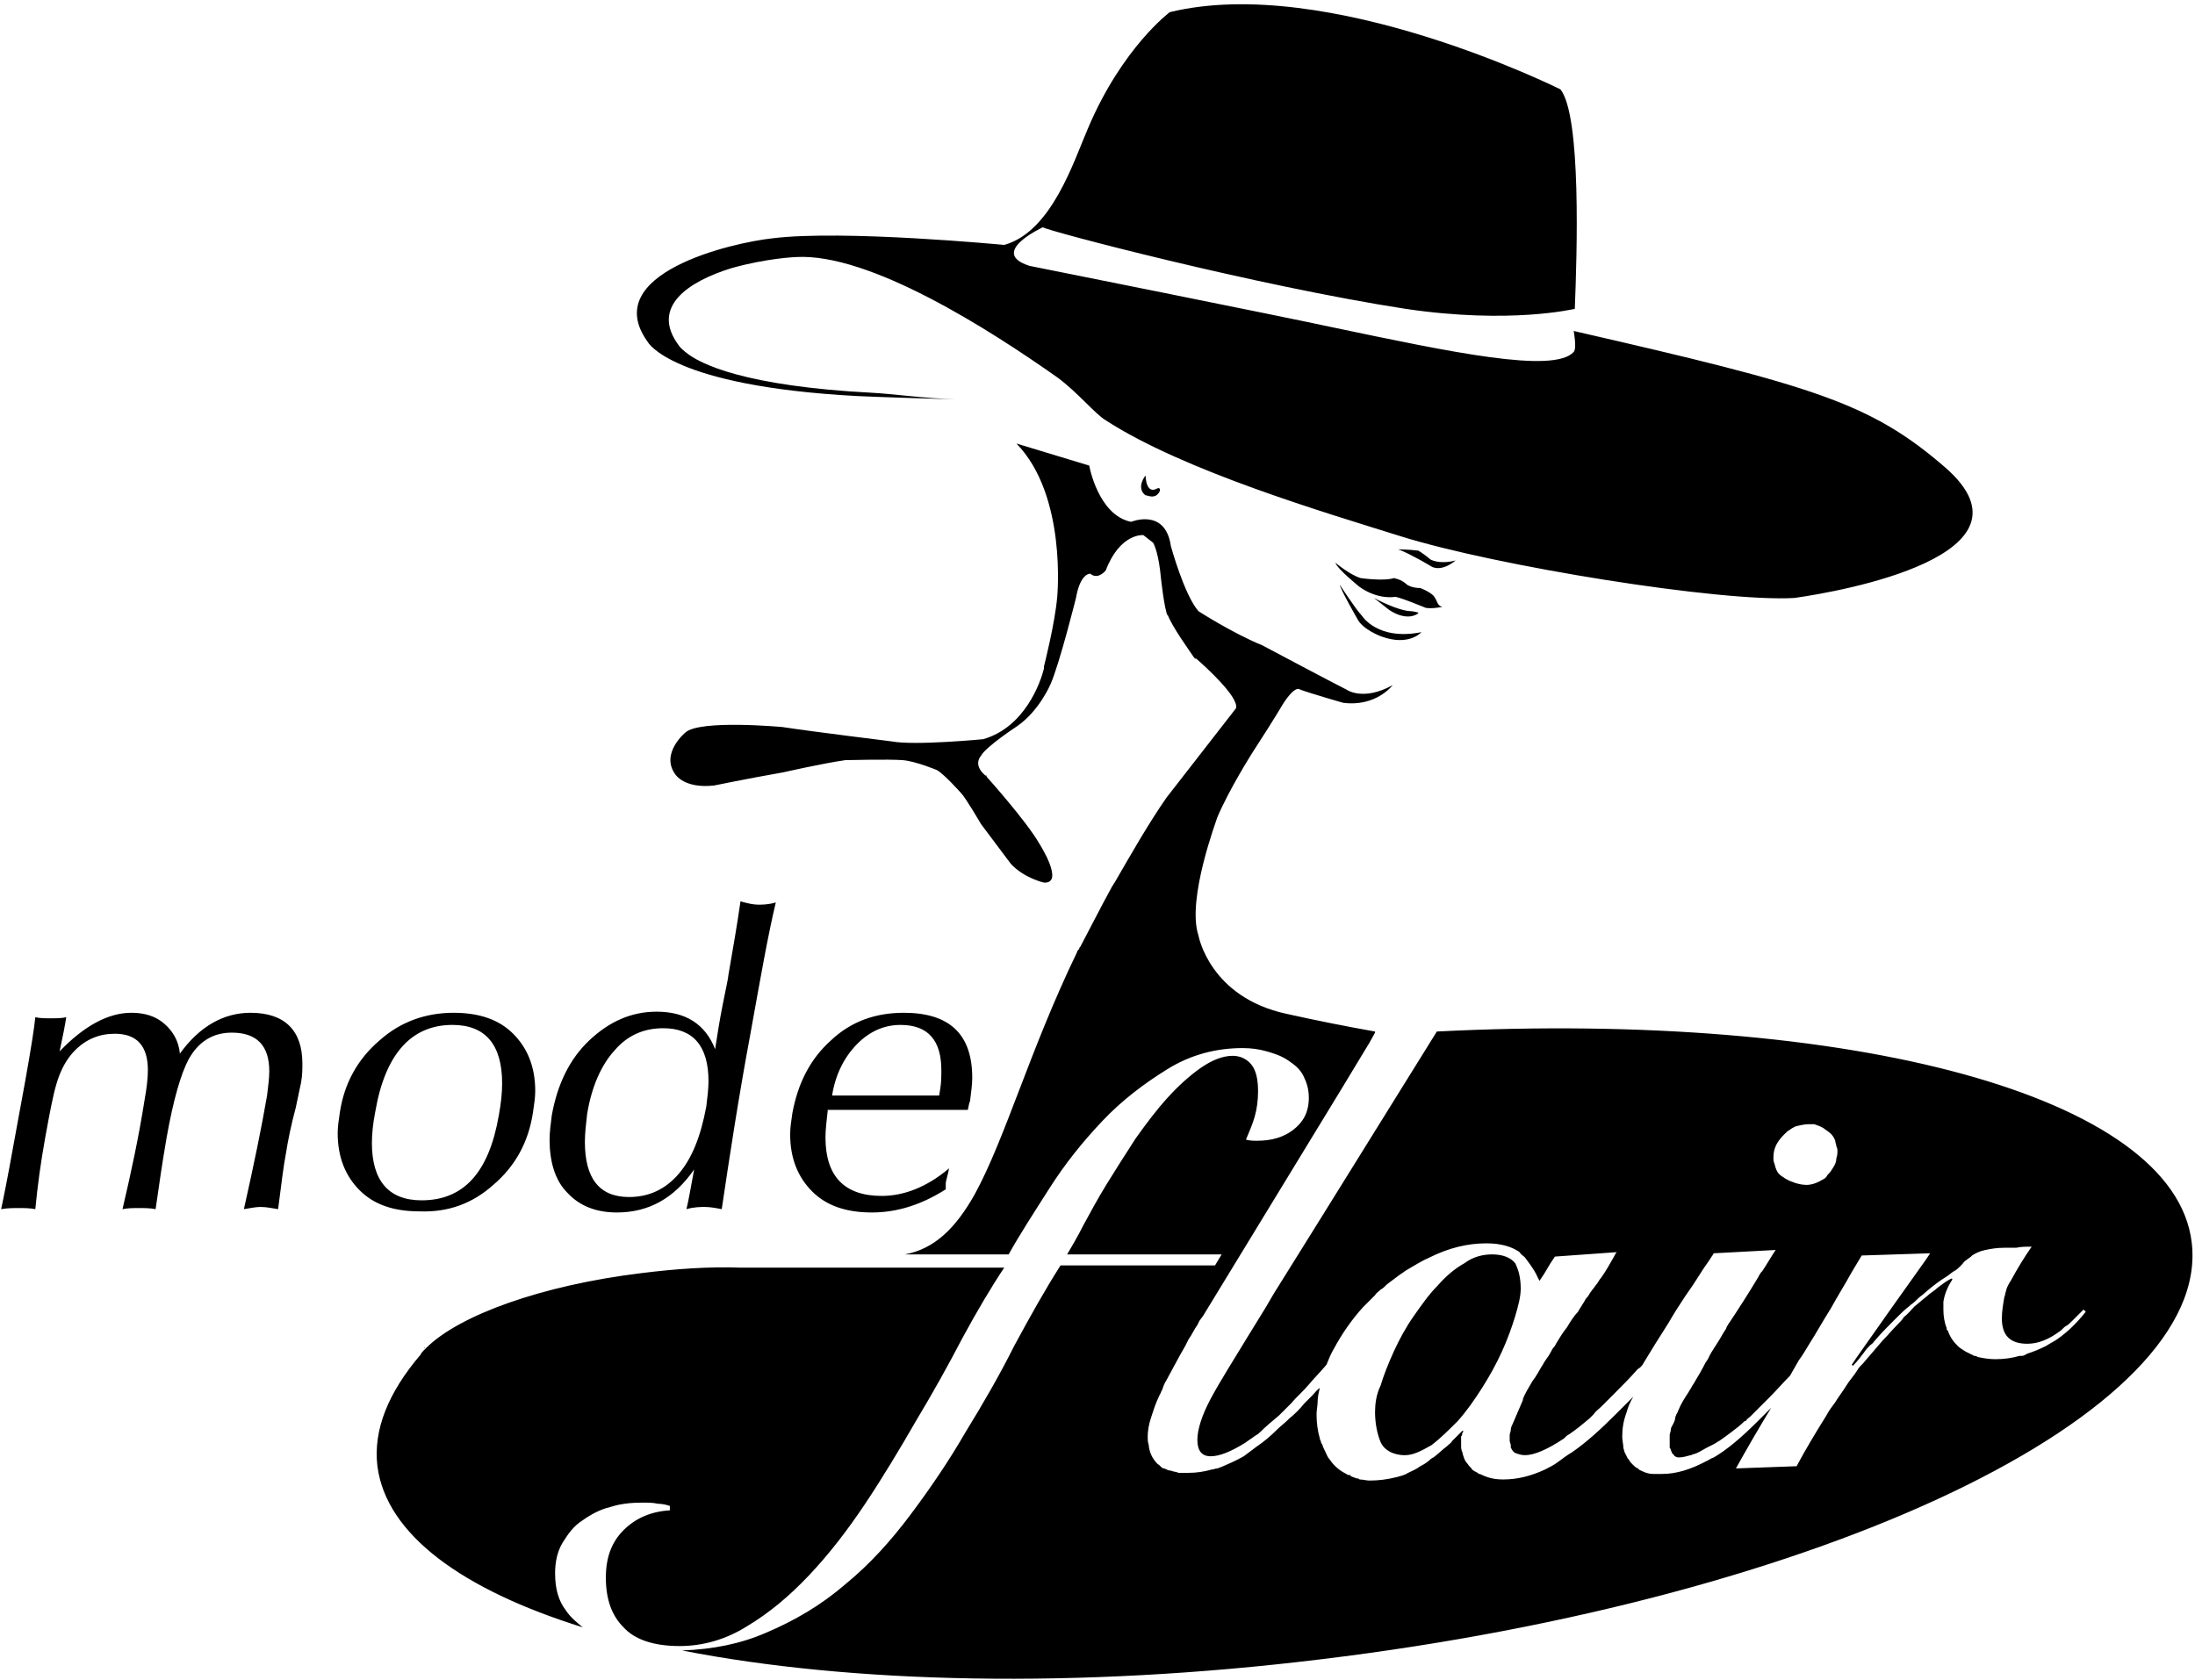
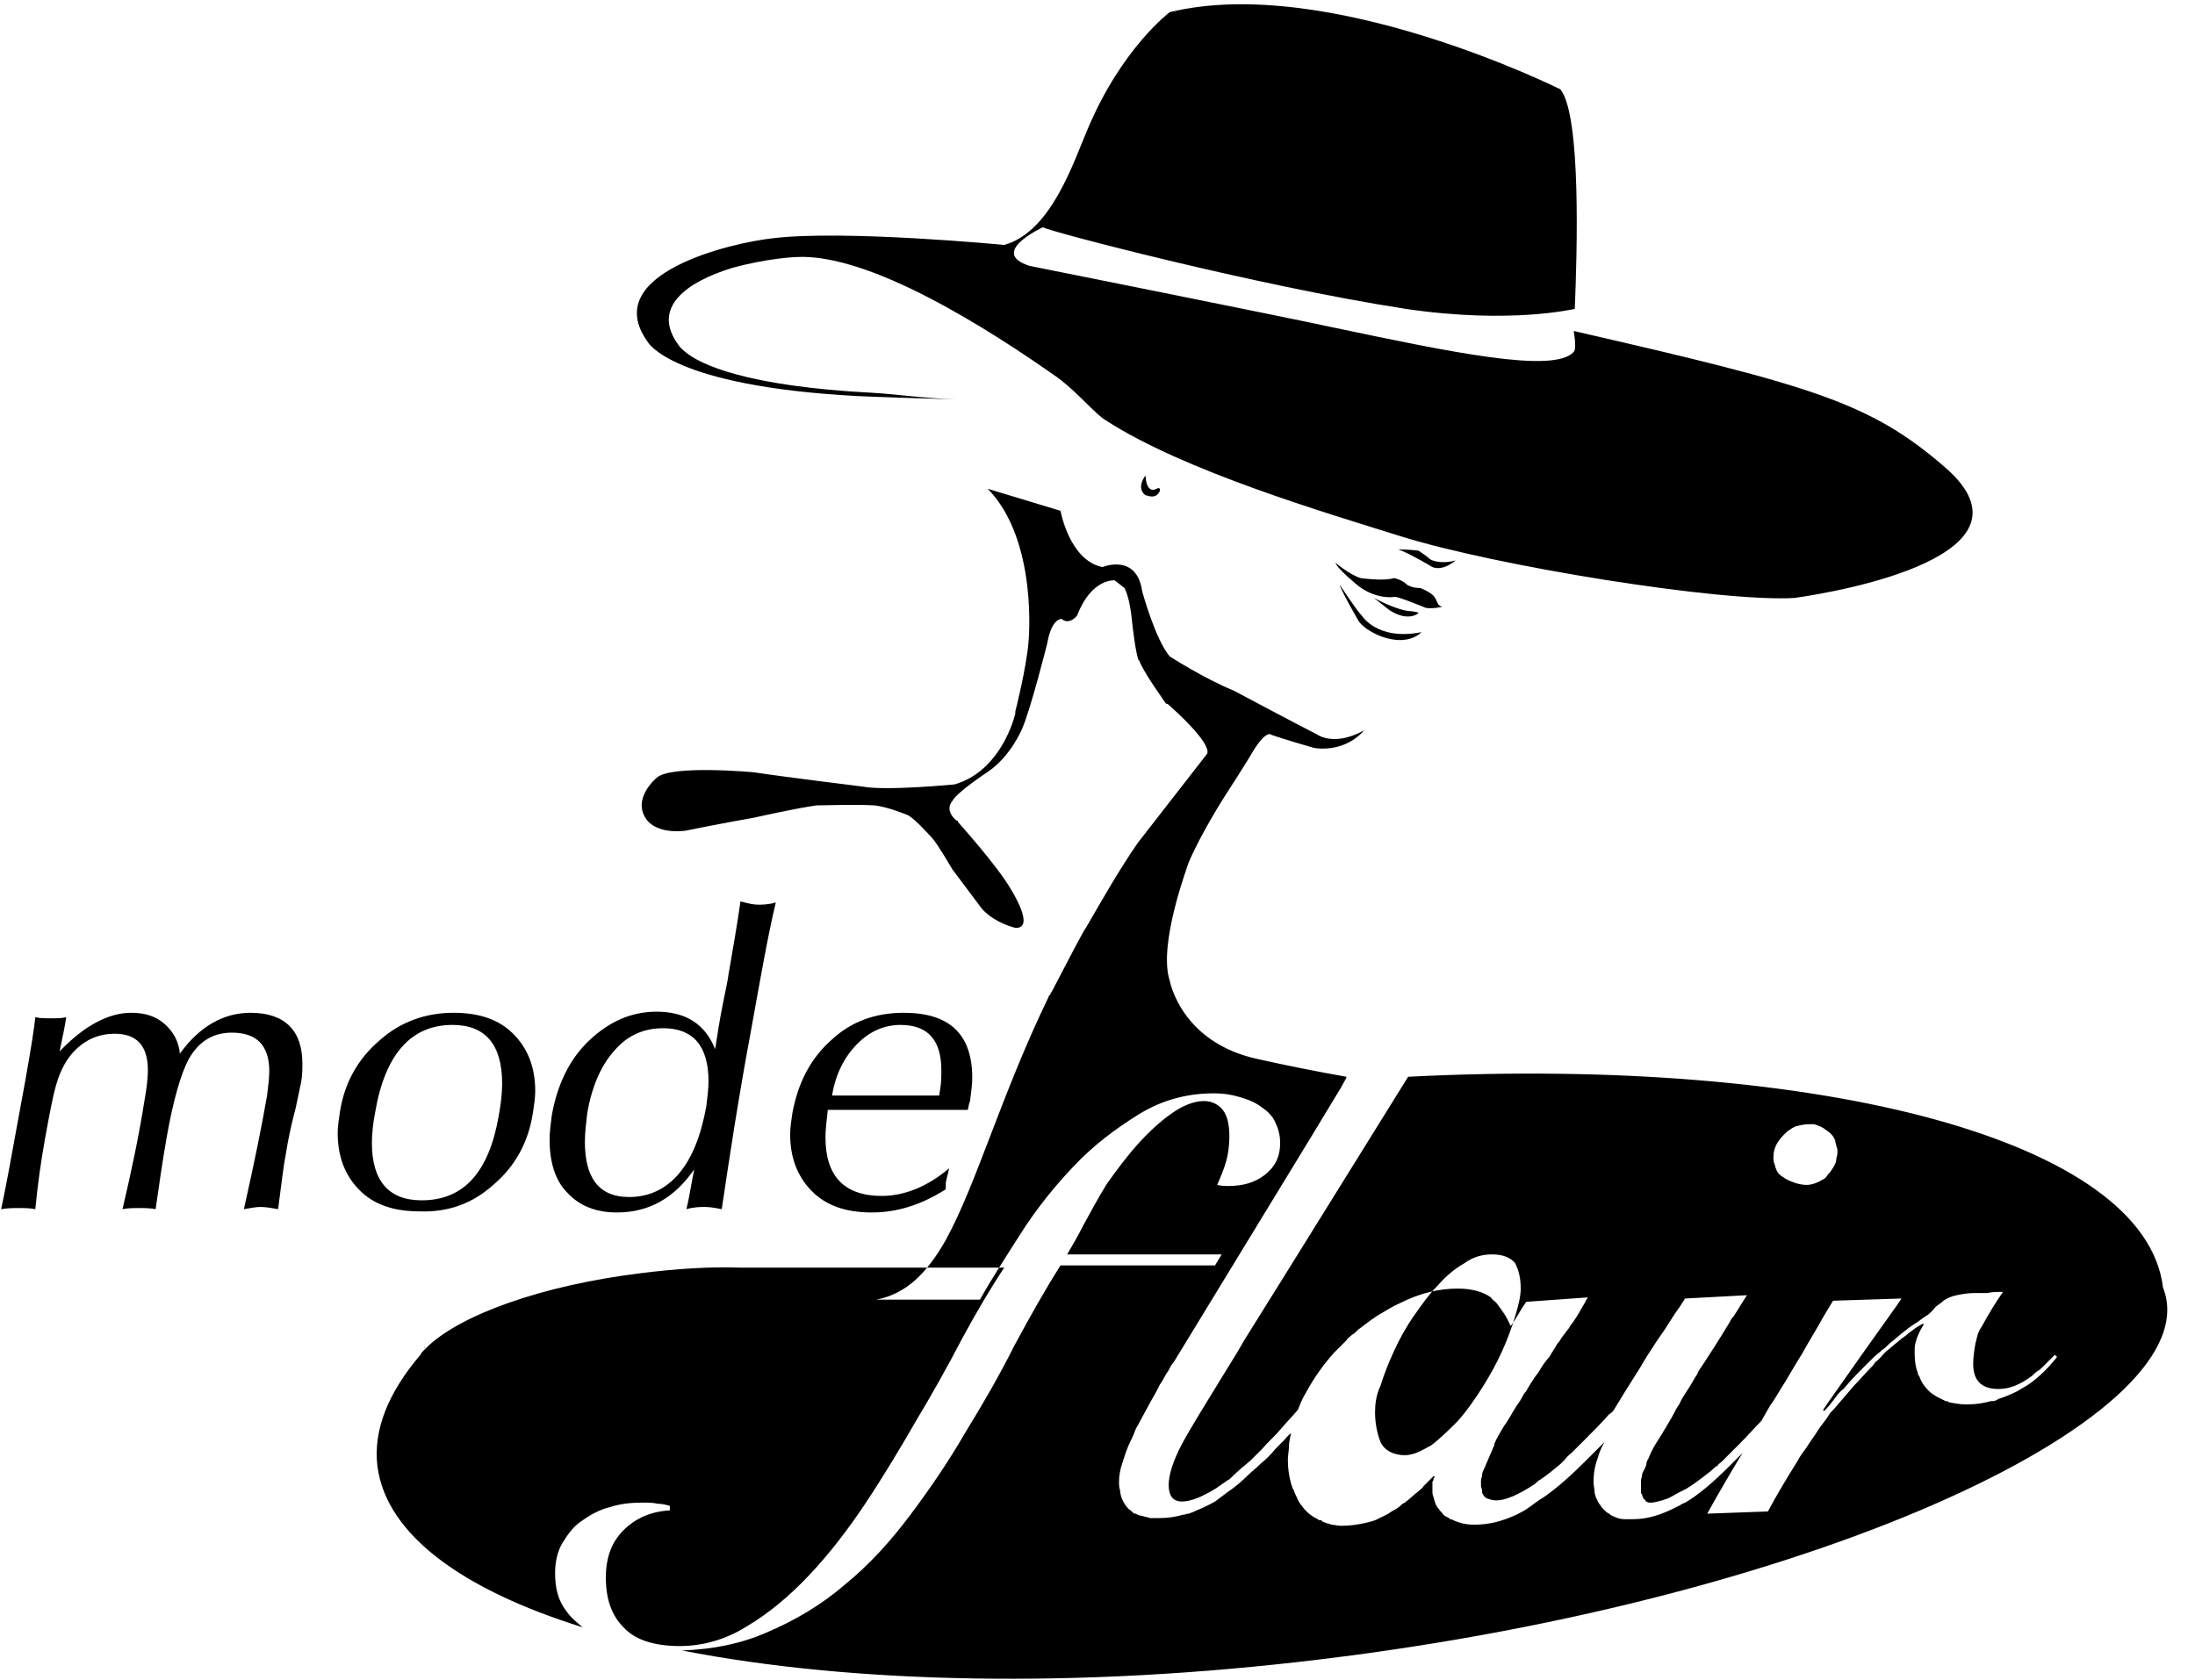
<svg xmlns="http://www.w3.org/2000/svg" version="1.1" id="Livello_1" x="0px" y="0px" viewBox="0 0 198.9 152.3" style="enable-background:new 0 0 198.9 152.3;" xml:space="preserve">
-   <path d="M38.5,122.1c0,0-0.1,0.1-0.1,0.1C38.4,122.2,38.5,122.2,38.5,122.1L38.5,122.1z M176.3,42.4c-6.8-5.9-11.9-7.4-33.7-12.4  c0,0,0.3,1.6,0,1.9c-1.8,2-11.2,0-21.7-2.2c-4.6-1-27.6-5.6-27.6-5.6c-3.8-1.2,1.2-3.5,1.2-3.5c0.3,0.3,19.3,5.3,32.9,7.4  c9.5,1.4,15.2,0,15.3,0c0.2-5,0.6-17.5-1.3-19.9c0,0-21-10.5-35.4-7c0,0-4.3,3.2-7.4,10.5c-1.3,3-3.3,9.4-7.6,10.6  c0,0-14.6-1.4-21-0.6c-3.7,0.4-15.8,3.2-11.3,9.4c0,0,2.1,4,19,4.9c2.2,0.1,5.5,0.2,8.9,0.3c0,0,0,0,0,0c-2.9-0.1-5.7-0.5-7.6-0.6  c-11.5-0.6-15.6-2.6-16.9-3.7c0,0,0,0,0,0c-0.5-0.4-0.6-0.6-0.6-0.6c-2.6-3.5,0.9-5.8,4.8-7c0,0,0,0,0,0c3.2-0.9,5.8-1,5.8-1  c6.7-0.4,17.6,6.6,23.7,10.9c1.9,1.4,3.4,3.3,4.4,3.9c7.1,4.6,20,8.4,26.7,10.5c8.6,2.7,29,6,35.7,5.6  C166.9,53.6,185.3,50.3,176.3,42.4z M119.7,150.4c-22.1,2.7-42.6,2.2-57.9-0.8c2.8-0.1,5.3-0.6,7.6-1.6c2.6-1.1,5-2.5,7.2-4.4  c2.2-1.8,4.1-3.9,5.9-6.3c1.8-2.4,3.5-4.9,5-7.5c1.6-2.6,3.1-5.2,4.4-7.8c1.4-2.6,2.8-5.1,4.2-7.3h14l0.6-1h-14  c0.4-0.7,0.9-1.5,1.5-2.7c0.6-1.1,1.3-2.4,2.1-3.7c0.8-1.3,1.7-2.7,2.6-4.1c1-1.4,1.9-2.6,2.9-3.7c1-1.1,2-2,3-2.7  c1-0.7,2-1.1,2.9-1.1c0.7,0,1.3,0.3,1.7,0.8c0.4,0.5,0.6,1.3,0.6,2.4c0,0.8-0.1,1.6-0.3,2.3c-0.2,0.7-0.5,1.4-0.8,2.1  c0.4,0.1,0.7,0.1,1,0.1c1.3,0,2.4-0.3,3.3-1c0.9-0.7,1.4-1.6,1.4-2.9c0-0.8-0.2-1.4-0.5-2c-0.3-0.6-0.8-1-1.4-1.4  c-0.6-0.4-1.2-0.6-1.9-0.8c-0.7-0.2-1.4-0.3-2.2-0.3c-2.4,0-4.7,0.6-6.8,1.9c-2.1,1.3-4.1,2.8-5.9,4.7c-1.8,1.9-3.4,3.9-4.8,6.1  c-1.4,2.2-2.7,4.2-3.7,6h-9.4c2.7-0.5,4.6-2.4,6.3-5.4c2.8-5.1,5-13.1,9.3-22c0-0.1,0.1-0.2,0.2-0.3c0-0.1,0-0.1,0.1-0.2  c0.8-1.5,1.8-3.5,2.9-5.5c0.1-0.1,0.1-0.2,0.2-0.3c1.5-2.6,3.1-5.4,4.7-7.7l6.3-8.1l0,0c0.3-1-2.8-3.8-3.6-4.5l-0.1,0  c0,0,0,0-0.1-0.1c0,0,0,0,0,0h0c-0.4-0.6-2-2.8-2.4-3.9l0,0.1c-0.3-0.6-0.6-3.4-0.6-3.4c-0.2-2.2-0.6-3-0.7-3.2l-0.9-0.7  c0,0-2.1-0.2-3.4,3.2c0,0-0.7,0.9-1.4,0.3c0,0-0.9-0.1-1.3,2.2l0,0c0,0-1.5,6-2.3,7.8c0,0-1,2.4-3,3.8c0,0-2.9,1.9-3.3,2.7  c0,0-0.8,0.8,0.4,1.8h0.1v0.1c0,0,3.6,4,4.8,6.1c0,0,2.3,3.6,0.4,3.5c0,0-1.8-0.4-3-1.7c0,0-1.8-2.4-2.7-3.6c0,0-1.4-2.4-1.8-2.8  c0,0-1.5-1.7-2.2-2.1c0,0-1.9-0.8-3.1-0.9c-1.2-0.1-5.2,0-5.2,0c-2.1,0.3-5.6,1.1-5.6,1.1c-3.4,0.6-6.3,1.2-6.3,1.2  c-2.7,0.3-3.5-1-3.5-1c-1.4-1.9,0.9-3.8,0.9-3.8c1.3-1.2,8.8-0.5,8.8-0.5c2.6,0.4,9.9,1.3,9.9,1.3c2.1,0.4,8.3-0.2,8.3-0.2  c3.8-1.1,5.2-5.2,5.5-6.4l0-0.2c0,0,1-3.9,1.2-6.3l0,0c0,0,0.9-9.2-3.7-13.9l6.6,2c0,0,0.8,4.5,3.8,5.1c0,0,3.1-1.3,3.6,2.2  c0,0,1.2,4.4,2.5,5.9c0,0,3.1,2,5.8,3.1c0,0,6.2,3.3,7.6,4c0,0,1.5,1.1,4.2-0.4c0,0-1.5,2-4.5,1.6c0,0-2.8-0.8-3.9-1.2  c0,0-0.4-0.5-1.6,1.4c0,0-0.5,0.9-2.7,4.3c0,0-2.1,3.3-3.2,5.9c0,0.1-2.8,7.4-1.7,10.7c0,0,1,5.6,8,7.1c2.7,0.6,5.2,1.1,8,1.6l0,0.1  l-0.5,0.9l-2.6,4.3l-12.5,20.5l-0.3,0.4l-0.2,0.4c-0.3,0.4-0.5,0.9-0.8,1.3c-0.1,0.2-0.2,0.4-0.3,0.6c-0.7,1.2-1.2,2.2-1.7,3.1  c-0.2,0.3-0.3,0.6-0.4,0.9c-0.1,0.1-0.1,0.3-0.2,0.4c-0.4,0.8-0.6,1.5-0.8,2.1c-0.2,0.6-0.3,1.2-0.3,1.7c0,0.3,0,0.5,0.1,0.8  c0,0,0,0.1,0,0.1c0.1,0.7,0.4,1.2,0.8,1.6c0.2,0.1,0.3,0.3,0.5,0.4c0,0,0,0,0.1,0c0.2,0.1,0.4,0.2,0.6,0.2c0.2,0.1,0.5,0.1,0.7,0.2  c0.1,0,0.3,0,0.4,0c0.2,0,0.3,0,0.5,0c0.7,0,1.4-0.1,2.1-0.3c0.2,0,0.3-0.1,0.5-0.1c0.1,0,0.2-0.1,0.3-0.1c0.7-0.3,1.4-0.6,2.1-1  c0.4-0.3,0.8-0.6,1.2-0.9c0.6-0.4,1.2-0.9,1.8-1.5c0.3-0.3,0.7-0.6,1-0.9c0,0,0.1-0.1,0.1-0.1c0.5-0.4,1-0.9,1.4-1.4  c0.2-0.2,0.4-0.4,0.7-0.7c0.2-0.2,0.4-0.5,0.7-0.7c-0.1,0.4-0.2,0.8-0.2,1.2c0,0.4-0.1,0.8-0.1,1.2c0,0.8,0.1,1.5,0.3,2.2  c0,0.1,0.1,0.2,0.1,0.3c0,0.1,0.1,0.2,0.1,0.2c0.1,0.3,0.2,0.5,0.3,0.7c0.1,0.2,0.2,0.5,0.4,0.7c0.4,0.6,0.9,1,1.5,1.3  c0.1,0.1,0.2,0.1,0.3,0.1c0,0,0.1,0,0.1,0.1c0.2,0.1,0.3,0.1,0.5,0.2c0.1,0,0.2,0,0.3,0.1c0.3,0,0.6,0.1,0.9,0.1  c0.8,0,1.6-0.1,2.4-0.3c0.4-0.1,0.8-0.2,1.1-0.4c0.4-0.2,0.7-0.3,1.1-0.6c0.4-0.2,0.7-0.4,1-0.7c0.1,0,0.1-0.1,0.2-0.1  c0.4-0.3,0.8-0.7,1.2-1c0.2-0.2,0.4-0.3,0.5-0.5c0.3-0.3,0.6-0.6,0.9-0.9h0.1c0,0.1-0.1,0.2-0.1,0.2c0,0,0,0,0,0c0,0,0,0,0,0  c0,0,0,0,0,0c0,0.1,0,0.2-0.1,0.3c0,0.1,0,0.3,0,0.4c0,0.1,0,0.3,0,0.4c0,0.2,0,0.4,0.1,0.6c0.1,0.4,0.2,0.8,0.5,1.1  c0.1,0.2,0.3,0.3,0.4,0.5c0.1,0.1,0.3,0.2,0.5,0.3c0,0,0,0,0.1,0.1c0,0,0.1,0,0.1,0c0.6,0.3,1.2,0.5,2.1,0.5c1.3,0,2.5-0.3,3.8-0.9  c0.4-0.2,0.8-0.4,1.2-0.7c0.4-0.3,0.8-0.6,1.3-0.9c1.3-0.9,2.6-2.1,3.9-3.4c0.2-0.2,0.4-0.4,0.5-0.5c0.1-0.1,0.2-0.2,0.3-0.3  c0.1-0.1,0.2-0.2,0.3-0.3c0.2-0.2,0.4-0.4,0.5-0.5c-0.3,0.5-0.5,1-0.6,1.4c-0.3,0.8-0.4,1.5-0.4,2.2c0,0.4,0.1,0.7,0.1,1  c0,0.1,0.1,0.3,0.1,0.4c0.1,0.2,0.2,0.4,0.3,0.6c0,0,0.1,0.1,0.1,0.1c0.1,0.2,0.2,0.3,0.3,0.4c0.2,0.2,0.3,0.3,0.5,0.4  c0,0,0.1,0,0.1,0.1c0.4,0.2,0.8,0.4,1.3,0.4c0.1,0,0.3,0,0.4,0c0.1,0,0.3,0,0.4,0c1.3,0,2.6-0.4,4.1-1.2c0.1,0,0.1-0.1,0.2-0.1  c0.1-0.1,0.2-0.1,0.4-0.2c1.2-0.7,2.5-1.8,4-3.3c0.2-0.2,0.4-0.4,0.6-0.6c0.1-0.1,0.1-0.1,0.2-0.2c0.1-0.1,0.1-0.1,0.2-0.2  c0.1-0.1,0.1-0.1,0.2-0.2c-1.1,1.8-2.2,3.7-3.2,5.5l5.5-0.2c0,0,0,0,0,0h0c0.8-1.5,1.7-3,2.7-4.6c0.2-0.4,0.5-0.8,0.8-1.2  c0.3-0.5,0.7-1,1-1.5c0.3-0.5,0.7-0.9,1-1.4c0.1-0.2,0.3-0.4,0.4-0.5c0,0,0,0,0.1-0.1c0.6-0.7,1.2-1.4,1.8-2.1  c0.5-0.5,0.9-1,1.4-1.5c0.2-0.2,0.4-0.4,0.5-0.6c0.4-0.3,0.7-0.7,1-1c0.4-0.3,0.7-0.6,1.1-0.9c0.3-0.3,0.7-0.5,1-0.8  c0.4-0.3,0.8-0.6,1.2-0.8l0.1,0l0,0l0,0l0,0.1c-0.4,0.6-0.7,1.3-0.8,2c0,0.2,0,0.5,0,0.7c0,0.6,0.1,1.2,0.3,1.7c0,0.1,0,0.2,0.1,0.2  c0,0,0,0,0,0l0,0c0.2,0.6,0.5,1,0.9,1.4c0.2,0.2,0.4,0.3,0.7,0.5c0.2,0.1,0.4,0.2,0.6,0.3c0.1,0,0.1,0.1,0.2,0.1  c0.1,0,0.2,0,0.3,0.1c0.5,0.1,1,0.2,1.6,0.2c0.8,0,1.5-0.1,2.2-0.3c0.1,0,0.1,0,0.2,0c0.2,0,0.3-0.1,0.5-0.2  c0.6-0.2,1.1-0.4,1.7-0.7c0.3-0.2,0.7-0.4,1-0.6c1-0.7,1.8-1.5,2.6-2.5l0,0c0,0,0,0,0,0l-0.1-0.1l-0.1-0.1c-0.2,0.2-0.4,0.4-0.5,0.5  c-0.2,0.2-0.3,0.3-0.5,0.5c-0.2,0.2-0.4,0.4-0.6,0.5s-0.4,0.4-0.6,0.5c-0.4,0.3-0.9,0.6-1.4,0.8c-0.5,0.2-1,0.3-1.5,0.3  c-1.6,0-2.3-0.8-2.3-2.3c0-0.6,0.1-1.2,0.2-1.8c0-0.1,0.1-0.3,0.1-0.4c0-0.1,0.1-0.3,0.1-0.4c0.1-0.3,0.2-0.5,0.4-0.8  c0.6-1.1,1.2-2.1,1.9-3.1h0h0c-0.5,0-1,0-1.4,0.1c-0.2,0-0.4,0-0.6,0c-0.2,0-0.4,0-0.5,0c-0.7,0-1.2,0.1-1.7,0.2  c-0.5,0.1-0.9,0.3-1.2,0.5c0,0-0.1,0.1-0.1,0.1c-0.1,0.1-0.3,0.2-0.4,0.3c-0.2,0.1-0.3,0.3-0.5,0.5c0,0,0,0-0.1,0.1  c-0.1,0.1-0.3,0.3-0.5,0.4c-0.2,0.1-0.4,0.3-0.7,0.5c-0.5,0.3-1.2,0.8-2,1.5c-0.2,0.2-0.4,0.3-0.6,0.5s-0.4,0.4-0.7,0.6  c0,0-0.1,0.1-0.1,0.1c-0.4,0.3-0.8,0.7-1.2,1.1c-0.1,0.1-0.1,0.1-0.2,0.2c-0.5,0.5-1.1,1.1-1.7,1.8c-0.1,0.1-0.2,0.3-0.4,0.4  c-0.2,0.2-0.4,0.4-0.6,0.7c-0.3,0.4-0.6,0.8-1,1.2l-0.1-0.1l0.4-0.6l3.1-4.4l3.2-4.5l0.4-0.6h0h0l-6.2,0.2c0,0,0,0,0,0h0  c-0.3,0.5-0.6,1-0.9,1.5c-0.6,1.1-1.3,2.2-1.9,3.3c-0.7,1.1-1.3,2.2-2,3.3c-0.3,0.5-0.6,1-0.9,1.4c-0.1,0.2-0.3,0.5-0.4,0.7  c-0.1,0.2-0.3,0.5-0.4,0.7c-0.6,0.6-1.2,1.3-1.9,2c-0.6,0.6-1.2,1.2-1.7,1.7c-0.1,0.1-0.3,0.2-0.4,0.4c0,0,0,0-0.1,0  c-0.4,0.4-0.8,0.7-1.2,1c0,0,0,0,0,0c-0.4,0.3-0.8,0.6-1.1,0.8c-0.2,0.1-0.3,0.2-0.5,0.3c-0.2,0.1-0.4,0.2-0.6,0.3  c-0.4,0.2-0.8,0.5-1.2,0.6c-0.1,0-0.2,0.1-0.3,0.1c-0.4,0.1-0.7,0.2-1,0.2c-0.2,0-0.3,0-0.4-0.1c0,0,0,0,0,0c-0.1,0-0.1-0.1-0.1-0.1  c-0.1-0.1-0.1-0.1-0.2-0.2c0-0.1-0.1-0.2-0.1-0.3c0-0.1-0.1-0.1-0.1-0.2c0-0.1,0-0.2,0-0.3c0-0.1,0-0.2,0-0.3c0-0.1,0-0.2,0-0.4  c0,0,0,0,0-0.1c0-0.2,0.1-0.3,0.1-0.5c0-0.2,0.1-0.3,0.2-0.5c0.1-0.2,0.2-0.4,0.2-0.6c0-0.1,0.1-0.2,0.1-0.3  c0.1-0.1,0.1-0.2,0.2-0.4c0.2-0.5,0.5-1,0.9-1.6c0.1-0.2,0.2-0.3,0.3-0.5c0.1-0.2,0.2-0.3,0.3-0.5c0.3-0.5,0.6-1,0.9-1.6  c0.1-0.2,0.3-0.4,0.4-0.7c0.2-0.4,0.5-0.8,0.8-1.3c0.2-0.3,0.4-0.7,0.6-1c0.1-0.1,0.1-0.2,0.2-0.4c0.1-0.1,0.1-0.2,0.2-0.3  c0.8-1.2,1.7-2.6,2.6-4.1c0.1-0.2,0.2-0.4,0.4-0.6c0.4-0.6,0.8-1.3,1.2-1.9h0h0l-5.6,0.3c0,0,0,0,0,0h0c-0.1,0.1-0.1,0.2-0.2,0.3  c-0.3,0.5-0.7,1-1,1.5c-0.5,0.8-0.9,1.4-1.4,2.1c-0.6,0.9-1.1,1.7-1.5,2.4c-0.9,1.4-1.7,2.7-2.3,3.7c0,0,0,0,0,0  c-0.1,0.2-0.3,0.4-0.5,0.5c-0.7,0.8-1.4,1.5-2.1,2.2c-0.4,0.4-0.8,0.8-1.2,1.2c-0.2,0.2-0.5,0.4-0.7,0.7c-0.1,0.1-0.3,0.3-0.4,0.4  c-0.6,0.5-1.2,1-1.8,1.4c-0.2,0.1-0.3,0.2-0.5,0.4c-1.5,1-2.7,1.5-3.5,1.5c-0.4,0-0.6-0.1-0.9-0.2c-0.2-0.1-0.3-0.3-0.4-0.5  c0,0,0-0.1,0-0.2c0-0.1-0.1-0.3-0.1-0.4c0-0.2,0-0.3,0-0.5c0,0,0,0,0,0c0-0.2,0.1-0.3,0.1-0.5c0-0.2,0.1-0.4,0.2-0.6  c0.1-0.2,0.2-0.5,0.3-0.7c0.1-0.2,0.2-0.5,0.3-0.7c0.1-0.2,0.2-0.5,0.3-0.7c0,0,0-0.1,0-0.1c0.2-0.5,0.5-1,0.8-1.5  c0.1-0.2,0.3-0.4,0.4-0.6c0.2-0.3,0.4-0.7,0.6-1c0.2-0.4,0.5-0.7,0.7-1.1c0.1-0.2,0.2-0.4,0.4-0.6c0-0.1,0.1-0.1,0.1-0.2  c0.3-0.5,0.6-1,1-1.5c0.3-0.5,0.6-1,1-1.4c0-0.1,0.1-0.1,0.1-0.2c0.1-0.1,0.1-0.2,0.2-0.3c0.1-0.2,0.2-0.3,0.3-0.5  c0.1-0.2,0.2-0.3,0.3-0.4c0.2-0.4,0.5-0.7,0.7-1c0.2-0.2,0.3-0.5,0.5-0.7c0.5-0.7,0.8-1.3,1.1-1.8c0.1-0.2,0.2-0.4,0.3-0.5h0h0  l-2.8,0.2l-2.8,0.2l0,0h0l-0.4,0.6l-0.3,0.5l-0.3,0.5l-0.4,0.6c-0.1-0.2-0.2-0.4-0.3-0.6c0-0.1-0.1-0.1-0.1-0.2  c-0.3-0.5-0.6-0.9-0.9-1.3c0,0-0.1-0.1-0.1-0.1c-0.1-0.1-0.3-0.2-0.4-0.4c-0.7-0.5-1.7-0.8-3-0.8c-1.7,0-3.4,0.4-5.2,1.3  c-0.7,0.3-1.3,0.7-2,1.1c-0.2,0.1-0.4,0.3-0.6,0.4c-0.4,0.3-0.8,0.6-1.2,0.9c-0.2,0.2-0.4,0.4-0.6,0.5c-0.2,0.2-0.4,0.3-0.5,0.5  c-0.4,0.4-0.7,0.7-1.1,1.1c-1,1.1-1.9,2.4-2.6,3.7c-0.3,0.5-0.5,1-0.7,1.5c-0.5,0.6-1.1,1.2-1.6,1.8c-0.5,0.6-1.1,1.1-1.6,1.7  c-0.1,0.1-0.1,0.1-0.2,0.2c-0.3,0.3-0.6,0.6-0.9,0.9c-0.6,0.5-1.2,1-1.7,1.5c-0.1,0.1-0.2,0.2-0.4,0.3c-0.3,0.2-0.7,0.5-1,0.7  c-1.3,0.8-2.3,1.2-3.1,1.2c-0.8,0-1.2-0.5-1.2-1.5c0-0.9,0.4-2.2,1.2-3.7c0.8-1.5,2-3.4,3.4-5.7l1.6-2.6l0.7-1.2l4.3-6.9l10.5-16.9  h0c37.5-1.9,66.8,5.8,68.4,19.1C200.5,128.1,165.2,144.9,119.7,150.4z M1.7,109.5c0.5,0,1,0,1.5,0.1c0.2-2.1,0.5-4.3,0.9-6.5  c0.4-2.2,0.7-3.8,1-4.8c0.4-1.4,1-2.4,1.7-3.1c1-1,2.2-1.5,3.6-1.5c2,0,3,1.1,3,3.3c0,0.7-0.1,1.6-0.3,2.7c-0.5,3.2-1.2,6.5-2,9.9  c0.5-0.1,1-0.1,1.5-0.1c0.5,0,1,0,1.5,0.1c0.3-2.1,0.6-4.2,1-6.5c0.6-3.4,1.3-5.8,2-7.1c0.9-1.6,2.2-2.4,3.9-2.4  c2.3,0,3.4,1.2,3.4,3.5c0,0.6-0.1,1.4-0.2,2.2c-0.5,2.9-1.2,6.3-2.1,10.3c0.6-0.1,1.1-0.2,1.5-0.2c0.5,0,1,0.1,1.6,0.2  c0.3-2.3,0.5-4,0.7-5c0.2-1.3,0.5-2.7,0.9-4.2c0.3-1.5,0.5-2.3,0.5-2.4c0.1-0.6,0.1-1.1,0.1-1.6c0-3-1.6-4.6-4.7-4.6  c-2.4,0-4.6,1.2-6.4,3.7c-0.1-1.1-0.6-2-1.4-2.7c-0.8-0.7-1.8-1-3-1c-2.1,0-4.3,1.2-6.5,3.5c0.3-1.4,0.5-2.4,0.6-3.1  c-0.4,0.1-0.9,0.1-1.4,0.1c-0.5,0-1,0-1.4-0.1c-0.1,1-0.4,2.9-0.9,5.7l-1.1,6c-0.5,2.8-0.9,4.8-1.1,5.7  C0.7,109.5,1.2,109.5,1.7,109.5z M44.7,107.4c2-1.7,3.2-3.9,3.6-6.6c0.1-0.7,0.2-1.3,0.2-1.9c0-2.2-0.7-3.9-2-5.2  c-1.3-1.3-3.1-1.9-5.4-1.9c-2.5,0-4.8,0.8-6.7,2.5c-2,1.7-3.2,3.9-3.6,6.5c-0.1,0.7-0.2,1.3-0.2,1.9c0,2.2,0.7,3.9,2,5.2  c1.3,1.3,3.1,1.9,5.4,1.9C40.6,109.9,42.8,109.1,44.7,107.4z M33.7,103.6c0-0.8,0.1-1.8,0.3-2.8c0.9-5.3,3.3-7.9,7-7.9  c3,0,4.5,1.8,4.5,5.3c0,0.9-0.1,1.8-0.3,2.9c-0.9,5.2-3.2,7.7-7,7.7C35.2,108.8,33.7,107,33.7,103.6z M63.9,109.4  c0.4,0,1,0.1,1.5,0.2c0.7-4.7,1.5-10,2.6-15.9c0.9-5,1.6-9,2.3-11.9C69.6,82,69.1,82,68.7,82c-0.4,0-0.9-0.1-1.6-0.3  c-0.3,2.1-0.7,4.4-1.1,6.7c0,0.2-0.2,1.1-0.5,2.6c-0.3,1.5-0.5,2.8-0.7,4.1c-0.9-2.3-2.7-3.4-5.3-3.4c-2.3,0-4.3,0.9-6.1,2.6  c-1.8,1.7-2.9,4-3.4,6.8c-0.1,0.8-0.2,1.5-0.2,2.2c0,2,0.5,3.7,1.6,4.8c1.1,1.2,2.6,1.8,4.5,1.8c2.9,0,5.2-1.3,7-3.9  c-0.3,1.6-0.5,2.8-0.7,3.6C62.9,109.4,63.5,109.4,63.9,109.4z M64.2,98c0,0.7-0.1,1.5-0.2,2.3c-0.5,2.7-1.3,4.7-2.5,6.1  c-1.2,1.4-2.7,2.1-4.5,2.1c-2.7,0-4-1.7-4-5c0-0.8,0.1-1.6,0.2-2.5c0.4-2.5,1.3-4.5,2.5-5.8c1.2-1.4,2.7-2,4.4-2  C62.8,93.2,64.2,94.8,64.2,98z M85.7,107.3c0-0.3,0.2-0.8,0.3-1.4c-2,1.7-4.1,2.5-6.1,2.5c-3.4,0-5.1-1.8-5.1-5.3  c0-0.7,0.1-1.5,0.2-2.4l0-0.1h12.7c0.1-0.4,0.1-0.6,0.2-0.8c0.1-0.8,0.2-1.5,0.2-2.1c0-4-2.1-5.9-6.2-5.9c-2.6,0-4.8,0.8-6.6,2.5  c-1.9,1.7-3,3.9-3.5,6.6c-0.1,0.7-0.2,1.3-0.2,1.9c0,2.2,0.7,3.9,2,5.2c1.3,1.3,3.1,1.9,5.4,1.9c2.3,0,4.5-0.7,6.7-2.1L85.7,107.3z   M77.7,94.6c1.1-1.1,2.4-1.7,3.9-1.7c2.5,0,3.7,1.4,3.7,4.1c0,0.5,0,1.1-0.1,1.7l-0.1,0.6h-9.7C75.7,97.4,76.5,95.8,77.7,94.6z   M124.6,128c0,1,0.2,2,0.5,2.7s1.1,1.2,2.2,1.2c0.8,0,1.5-0.4,2.4-0.9c0.8-0.6,1.6-1.4,2.4-2.2c0.8-0.9,1.5-1.9,2.2-3  c0.7-1.1,1.3-2.2,1.8-3.3c0.5-1.1,0.9-2.2,1.2-3.2s0.5-1.8,0.5-2.5c0-1-0.2-1.7-0.5-2.3c-0.4-0.5-1.1-0.8-2.1-0.8  c-0.8,0-1.7,0.2-2.5,0.8c-0.9,0.5-1.7,1.2-2.4,2c-0.8,0.8-1.5,1.8-2.2,2.8c-0.7,1-1.3,2.1-1.8,3.2c-0.5,1.1-0.9,2.1-1.2,3.1  C124.7,126.4,124.6,127.3,124.6,128z M166.5,104.4c0-0.2,0-0.3-0.1-0.5c0-0.2-0.1-0.3-0.1-0.5c-0.1-0.3-0.3-0.6-0.6-0.8  c-0.1-0.1-0.3-0.2-0.4-0.3c-0.3-0.2-0.6-0.3-0.9-0.4c-0.2,0-0.3,0-0.5,0c-0.4,0-0.8,0.1-1.2,0.2c-0.2,0.1-0.4,0.2-0.5,0.3  c-0.2,0.1-0.3,0.2-0.5,0.4c-0.6,0.6-1,1.2-1,2.1c0,0.2,0,0.4,0.1,0.6c0.1,0.4,0.2,0.7,0.4,0.9c0.1,0.1,0.2,0.2,0.4,0.3  c0.1,0.1,0.3,0.2,0.5,0.3c0.2,0.1,0.3,0.1,0.5,0.2c0.3,0.1,0.7,0.2,1.1,0.2c0.5,0,1-0.2,1.5-0.5c0.2-0.1,0.3-0.2,0.4-0.4  c0.1-0.1,0.3-0.3,0.4-0.5c0.2-0.3,0.4-0.6,0.4-1C166.5,104.7,166.5,104.5,166.5,104.4z M51.3,146c-0.7-0.9-1-2-1-3.4  c0-1,0.2-2,0.7-2.8c0.5-0.8,1-1.5,1.8-2c0.7-0.5,1.6-1,2.5-1.2c0.9-0.3,1.9-0.4,2.9-0.4c0.5,0,1,0,1.4,0.1c0.4,0,0.8,0.1,1.1,0.2  v0.4c-1.7,0.1-3.1,0.7-4.2,1.8c-1.1,1.1-1.6,2.5-1.6,4.3c0,1.9,0.5,3.4,1.6,4.5c1,1.1,2.7,1.7,5.1,1.7c2.1,0,4.2-0.6,6.1-1.8  c2-1.2,3.8-2.7,5.6-4.6c1.8-1.9,3.5-4.1,5.1-6.5c1.6-2.4,3.1-4.9,4.6-7.5c1.5-2.5,2.9-5,4.2-7.5c1.3-2.4,2.6-4.6,3.8-6.4H67.1v0  c-2.8-0.1-5.8,0.1-9,0.5c-9,1.1-16.5,3.8-19.5,6.8c0,0-0.1,0.1-0.1,0.1c0,0-0.1,0.1-0.1,0.1c0,0,0,0,0,0c-0.1,0.1-0.2,0.2-0.3,0.4  c-2.9,3.4-4.3,6.8-3.9,10.1c0.8,6.2,7.7,11.2,18.6,14.6C52.2,147,51.7,146.6,51.3,146z M131.9,50.8c-1.5,0.4-2.3-0.1-2.3-0.1  c-0.2-0.2-0.9-0.7-1.1-0.8c0,0-0.1,0-0.1,0c-0.7-0.1-1.7-0.1-1.7-0.1c0.6,0.2,1.5,0.7,1.5,0.7c0.6,0.3,1.6,0.9,1.6,0.9  C130.8,51.8,131.9,50.8,131.9,50.8z M126.4,54.1c0.4,0,2.8,1,2.8,1c0.7,0.1,1.5-0.1,1.5-0.1c-0.5-0.1-0.4-0.5-0.8-1c0,0,0,0,0,0  c-0.4-0.4-1.2-0.7-1.2-0.7c-0.8,0-1.2-0.3-1.2-0.3c-0.5-0.5-1.2-0.6-1.2-0.6c-0.9,0.3-3,0-3,0c-1-0.3-2.3-1.4-2.3-1.4  c0.2,0.6,2.2,2.2,2.2,2.2C124.9,54.4,126.4,54.1,126.4,54.1z M105.1,44.5c0,0,0.1-0.4-0.3-0.2c0,0-0.9,0.6-1-1.2c0,0-0.9,1.1,0,1.8  C103.8,44.8,104.7,45.4,105.1,44.5z M125.2,57.7c2.5,0.9,3.6-0.4,3.6-0.4c-4,0.8-5.4-1.5-5.4-1.5c-0.5-0.5-2-2.8-2-2.8  c0.1,0.5,1.6,3.1,1.6,3.1C123.5,57.1,125.2,57.7,125.2,57.7z M127.9,55.4c-1.2,0-3.4-1.2-3.4-1.2l1.4,1.1c1.7,1.1,2.6,0.3,2.6,0.3  C128.7,55.5,127.9,55.4,127.9,55.4z" />
+   <path d="M38.5,122.1c0,0-0.1,0.1-0.1,0.1C38.4,122.2,38.5,122.2,38.5,122.1L38.5,122.1z M176.3,42.4c-6.8-5.9-11.9-7.4-33.7-12.4  c0,0,0.3,1.6,0,1.9c-1.8,2-11.2,0-21.7-2.2c-4.6-1-27.6-5.6-27.6-5.6c-3.8-1.2,1.2-3.5,1.2-3.5c0.3,0.3,19.3,5.3,32.9,7.4  c9.5,1.4,15.2,0,15.3,0c0.2-5,0.6-17.5-1.3-19.9c0,0-21-10.5-35.4-7c0,0-4.3,3.2-7.4,10.5c-1.3,3-3.3,9.4-7.6,10.6  c0,0-14.6-1.4-21-0.6c-3.7,0.4-15.8,3.2-11.3,9.4c0,0,2.1,4,19,4.9c2.2,0.1,5.5,0.2,8.9,0.3c0,0,0,0,0,0c-2.9-0.1-5.7-0.5-7.6-0.6  c-11.5-0.6-15.6-2.6-16.9-3.7c0,0,0,0,0,0c-0.5-0.4-0.6-0.6-0.6-0.6c-2.6-3.5,0.9-5.8,4.8-7c0,0,0,0,0,0c3.2-0.9,5.8-1,5.8-1  c6.7-0.4,17.6,6.6,23.7,10.9c1.9,1.4,3.4,3.3,4.4,3.9c7.1,4.6,20,8.4,26.7,10.5c8.6,2.7,29,6,35.7,5.6  C166.9,53.6,185.3,50.3,176.3,42.4z M119.7,150.4c-22.1,2.7-42.6,2.2-57.9-0.8c2.8-0.1,5.3-0.6,7.6-1.6c2.6-1.1,5-2.5,7.2-4.4  c2.2-1.8,4.1-3.9,5.9-6.3c1.8-2.4,3.5-4.9,5-7.5c1.6-2.6,3.1-5.2,4.4-7.8c1.4-2.6,2.8-5.1,4.2-7.3h14l0.6-1h-14  c0.4-0.7,0.9-1.5,1.5-2.7c0.6-1.1,1.3-2.4,2.1-3.7c1-1.4,1.9-2.6,2.9-3.7c1-1.1,2-2,3-2.7  c1-0.7,2-1.1,2.9-1.1c0.7,0,1.3,0.3,1.7,0.8c0.4,0.5,0.6,1.3,0.6,2.4c0,0.8-0.1,1.6-0.3,2.3c-0.2,0.7-0.5,1.4-0.8,2.1  c0.4,0.1,0.7,0.1,1,0.1c1.3,0,2.4-0.3,3.3-1c0.9-0.7,1.4-1.6,1.4-2.9c0-0.8-0.2-1.4-0.5-2c-0.3-0.6-0.8-1-1.4-1.4  c-0.6-0.4-1.2-0.6-1.9-0.8c-0.7-0.2-1.4-0.3-2.2-0.3c-2.4,0-4.7,0.6-6.8,1.9c-2.1,1.3-4.1,2.8-5.9,4.7c-1.8,1.9-3.4,3.9-4.8,6.1  c-1.4,2.2-2.7,4.2-3.7,6h-9.4c2.7-0.5,4.6-2.4,6.3-5.4c2.8-5.1,5-13.1,9.3-22c0-0.1,0.1-0.2,0.2-0.3c0-0.1,0-0.1,0.1-0.2  c0.8-1.5,1.8-3.5,2.9-5.5c0.1-0.1,0.1-0.2,0.2-0.3c1.5-2.6,3.1-5.4,4.7-7.7l6.3-8.1l0,0c0.3-1-2.8-3.8-3.6-4.5l-0.1,0  c0,0,0,0-0.1-0.1c0,0,0,0,0,0h0c-0.4-0.6-2-2.8-2.4-3.9l0,0.1c-0.3-0.6-0.6-3.4-0.6-3.4c-0.2-2.2-0.6-3-0.7-3.2l-0.9-0.7  c0,0-2.1-0.2-3.4,3.2c0,0-0.7,0.9-1.4,0.3c0,0-0.9-0.1-1.3,2.2l0,0c0,0-1.5,6-2.3,7.8c0,0-1,2.4-3,3.8c0,0-2.9,1.9-3.3,2.7  c0,0-0.8,0.8,0.4,1.8h0.1v0.1c0,0,3.6,4,4.8,6.1c0,0,2.3,3.6,0.4,3.5c0,0-1.8-0.4-3-1.7c0,0-1.8-2.4-2.7-3.6c0,0-1.4-2.4-1.8-2.8  c0,0-1.5-1.7-2.2-2.1c0,0-1.9-0.8-3.1-0.9c-1.2-0.1-5.2,0-5.2,0c-2.1,0.3-5.6,1.1-5.6,1.1c-3.4,0.6-6.3,1.2-6.3,1.2  c-2.7,0.3-3.5-1-3.5-1c-1.4-1.9,0.9-3.8,0.9-3.8c1.3-1.2,8.8-0.5,8.8-0.5c2.6,0.4,9.9,1.3,9.9,1.3c2.1,0.4,8.3-0.2,8.3-0.2  c3.8-1.1,5.2-5.2,5.5-6.4l0-0.2c0,0,1-3.9,1.2-6.3l0,0c0,0,0.9-9.2-3.7-13.9l6.6,2c0,0,0.8,4.5,3.8,5.1c0,0,3.1-1.3,3.6,2.2  c0,0,1.2,4.4,2.5,5.9c0,0,3.1,2,5.8,3.1c0,0,6.2,3.3,7.6,4c0,0,1.5,1.1,4.2-0.4c0,0-1.5,2-4.5,1.6c0,0-2.8-0.8-3.9-1.2  c0,0-0.4-0.5-1.6,1.4c0,0-0.5,0.9-2.7,4.3c0,0-2.1,3.3-3.2,5.9c0,0.1-2.8,7.4-1.7,10.7c0,0,1,5.6,8,7.1c2.7,0.6,5.2,1.1,8,1.6l0,0.1  l-0.5,0.9l-2.6,4.3l-12.5,20.5l-0.3,0.4l-0.2,0.4c-0.3,0.4-0.5,0.9-0.8,1.3c-0.1,0.2-0.2,0.4-0.3,0.6c-0.7,1.2-1.2,2.2-1.7,3.1  c-0.2,0.3-0.3,0.6-0.4,0.9c-0.1,0.1-0.1,0.3-0.2,0.4c-0.4,0.8-0.6,1.5-0.8,2.1c-0.2,0.6-0.3,1.2-0.3,1.7c0,0.3,0,0.5,0.1,0.8  c0,0,0,0.1,0,0.1c0.1,0.7,0.4,1.2,0.8,1.6c0.2,0.1,0.3,0.3,0.5,0.4c0,0,0,0,0.1,0c0.2,0.1,0.4,0.2,0.6,0.2c0.2,0.1,0.5,0.1,0.7,0.2  c0.1,0,0.3,0,0.4,0c0.2,0,0.3,0,0.5,0c0.7,0,1.4-0.1,2.1-0.3c0.2,0,0.3-0.1,0.5-0.1c0.1,0,0.2-0.1,0.3-0.1c0.7-0.3,1.4-0.6,2.1-1  c0.4-0.3,0.8-0.6,1.2-0.9c0.6-0.4,1.2-0.9,1.8-1.5c0.3-0.3,0.7-0.6,1-0.9c0,0,0.1-0.1,0.1-0.1c0.5-0.4,1-0.9,1.4-1.4  c0.2-0.2,0.4-0.4,0.7-0.7c0.2-0.2,0.4-0.5,0.7-0.7c-0.1,0.4-0.2,0.8-0.2,1.2c0,0.4-0.1,0.8-0.1,1.2c0,0.8,0.1,1.5,0.3,2.2  c0,0.1,0.1,0.2,0.1,0.3c0,0.1,0.1,0.2,0.1,0.2c0.1,0.3,0.2,0.5,0.3,0.7c0.1,0.2,0.2,0.5,0.4,0.7c0.4,0.6,0.9,1,1.5,1.3  c0.1,0.1,0.2,0.1,0.3,0.1c0,0,0.1,0,0.1,0.1c0.2,0.1,0.3,0.1,0.5,0.2c0.1,0,0.2,0,0.3,0.1c0.3,0,0.6,0.1,0.9,0.1  c0.8,0,1.6-0.1,2.4-0.3c0.4-0.1,0.8-0.2,1.1-0.4c0.4-0.2,0.7-0.3,1.1-0.6c0.4-0.2,0.7-0.4,1-0.7c0.1,0,0.1-0.1,0.2-0.1  c0.4-0.3,0.8-0.7,1.2-1c0.2-0.2,0.4-0.3,0.5-0.5c0.3-0.3,0.6-0.6,0.9-0.9h0.1c0,0.1-0.1,0.2-0.1,0.2c0,0,0,0,0,0c0,0,0,0,0,0  c0,0,0,0,0,0c0,0.1,0,0.2-0.1,0.3c0,0.1,0,0.3,0,0.4c0,0.1,0,0.3,0,0.4c0,0.2,0,0.4,0.1,0.6c0.1,0.4,0.2,0.8,0.5,1.1  c0.1,0.2,0.3,0.3,0.4,0.5c0.1,0.1,0.3,0.2,0.5,0.3c0,0,0,0,0.1,0.1c0,0,0.1,0,0.1,0c0.6,0.3,1.2,0.5,2.1,0.5c1.3,0,2.5-0.3,3.8-0.9  c0.4-0.2,0.8-0.4,1.2-0.7c0.4-0.3,0.8-0.6,1.3-0.9c1.3-0.9,2.6-2.1,3.9-3.4c0.2-0.2,0.4-0.4,0.5-0.5c0.1-0.1,0.2-0.2,0.3-0.3  c0.1-0.1,0.2-0.2,0.3-0.3c0.2-0.2,0.4-0.4,0.5-0.5c-0.3,0.5-0.5,1-0.6,1.4c-0.3,0.8-0.4,1.5-0.4,2.2c0,0.4,0.1,0.7,0.1,1  c0,0.1,0.1,0.3,0.1,0.4c0.1,0.2,0.2,0.4,0.3,0.6c0,0,0.1,0.1,0.1,0.1c0.1,0.2,0.2,0.3,0.3,0.4c0.2,0.2,0.3,0.3,0.5,0.4  c0,0,0.1,0,0.1,0.1c0.4,0.2,0.8,0.4,1.3,0.4c0.1,0,0.3,0,0.4,0c0.1,0,0.3,0,0.4,0c1.3,0,2.6-0.4,4.1-1.2c0.1,0,0.1-0.1,0.2-0.1  c0.1-0.1,0.2-0.1,0.4-0.2c1.2-0.7,2.5-1.8,4-3.3c0.2-0.2,0.4-0.4,0.6-0.6c0.1-0.1,0.1-0.1,0.2-0.2c0.1-0.1,0.1-0.1,0.2-0.2  c0.1-0.1,0.1-0.1,0.2-0.2c-1.1,1.8-2.2,3.7-3.2,5.5l5.5-0.2c0,0,0,0,0,0h0c0.8-1.5,1.7-3,2.7-4.6c0.2-0.4,0.5-0.8,0.8-1.2  c0.3-0.5,0.7-1,1-1.5c0.3-0.5,0.7-0.9,1-1.4c0.1-0.2,0.3-0.4,0.4-0.5c0,0,0,0,0.1-0.1c0.6-0.7,1.2-1.4,1.8-2.1  c0.5-0.5,0.9-1,1.4-1.5c0.2-0.2,0.4-0.4,0.5-0.6c0.4-0.3,0.7-0.7,1-1c0.4-0.3,0.7-0.6,1.1-0.9c0.3-0.3,0.7-0.5,1-0.8  c0.4-0.3,0.8-0.6,1.2-0.8l0.1,0l0,0l0,0l0,0.1c-0.4,0.6-0.7,1.3-0.8,2c0,0.2,0,0.5,0,0.7c0,0.6,0.1,1.2,0.3,1.7c0,0.1,0,0.2,0.1,0.2  c0,0,0,0,0,0l0,0c0.2,0.6,0.5,1,0.9,1.4c0.2,0.2,0.4,0.3,0.7,0.5c0.2,0.1,0.4,0.2,0.6,0.3c0.1,0,0.1,0.1,0.2,0.1  c0.1,0,0.2,0,0.3,0.1c0.5,0.1,1,0.2,1.6,0.2c0.8,0,1.5-0.1,2.2-0.3c0.1,0,0.1,0,0.2,0c0.2,0,0.3-0.1,0.5-0.2  c0.6-0.2,1.1-0.4,1.7-0.7c0.3-0.2,0.7-0.4,1-0.6c1-0.7,1.8-1.5,2.6-2.5l0,0c0,0,0,0,0,0l-0.1-0.1l-0.1-0.1c-0.2,0.2-0.4,0.4-0.5,0.5  c-0.2,0.2-0.3,0.3-0.5,0.5c-0.2,0.2-0.4,0.4-0.6,0.5s-0.4,0.4-0.6,0.5c-0.4,0.3-0.9,0.6-1.4,0.8c-0.5,0.2-1,0.3-1.5,0.3  c-1.6,0-2.3-0.8-2.3-2.3c0-0.6,0.1-1.2,0.2-1.8c0-0.1,0.1-0.3,0.1-0.4c0-0.1,0.1-0.3,0.1-0.4c0.1-0.3,0.2-0.5,0.4-0.8  c0.6-1.1,1.2-2.1,1.9-3.1h0h0c-0.5,0-1,0-1.4,0.1c-0.2,0-0.4,0-0.6,0c-0.2,0-0.4,0-0.5,0c-0.7,0-1.2,0.1-1.7,0.2  c-0.5,0.1-0.9,0.3-1.2,0.5c0,0-0.1,0.1-0.1,0.1c-0.1,0.1-0.3,0.2-0.4,0.3c-0.2,0.1-0.3,0.3-0.5,0.5c0,0,0,0-0.1,0.1  c-0.1,0.1-0.3,0.3-0.5,0.4c-0.2,0.1-0.4,0.3-0.7,0.5c-0.5,0.3-1.2,0.8-2,1.5c-0.2,0.2-0.4,0.3-0.6,0.5s-0.4,0.4-0.7,0.6  c0,0-0.1,0.1-0.1,0.1c-0.4,0.3-0.8,0.7-1.2,1.1c-0.1,0.1-0.1,0.1-0.2,0.2c-0.5,0.5-1.1,1.1-1.7,1.8c-0.1,0.1-0.2,0.3-0.4,0.4  c-0.2,0.2-0.4,0.4-0.6,0.7c-0.3,0.4-0.6,0.8-1,1.2l-0.1-0.1l0.4-0.6l3.1-4.4l3.2-4.5l0.4-0.6h0h0l-6.2,0.2c0,0,0,0,0,0h0  c-0.3,0.5-0.6,1-0.9,1.5c-0.6,1.1-1.3,2.2-1.9,3.3c-0.7,1.1-1.3,2.2-2,3.3c-0.3,0.5-0.6,1-0.9,1.4c-0.1,0.2-0.3,0.5-0.4,0.7  c-0.1,0.2-0.3,0.5-0.4,0.7c-0.6,0.6-1.2,1.3-1.9,2c-0.6,0.6-1.2,1.2-1.7,1.7c-0.1,0.1-0.3,0.2-0.4,0.4c0,0,0,0-0.1,0  c-0.4,0.4-0.8,0.7-1.2,1c0,0,0,0,0,0c-0.4,0.3-0.8,0.6-1.1,0.8c-0.2,0.1-0.3,0.2-0.5,0.3c-0.2,0.1-0.4,0.2-0.6,0.3  c-0.4,0.2-0.8,0.5-1.2,0.6c-0.1,0-0.2,0.1-0.3,0.1c-0.4,0.1-0.7,0.2-1,0.2c-0.2,0-0.3,0-0.4-0.1c0,0,0,0,0,0c-0.1,0-0.1-0.1-0.1-0.1  c-0.1-0.1-0.1-0.1-0.2-0.2c0-0.1-0.1-0.2-0.1-0.3c0-0.1-0.1-0.1-0.1-0.2c0-0.1,0-0.2,0-0.3c0-0.1,0-0.2,0-0.3c0-0.1,0-0.2,0-0.4  c0,0,0,0,0-0.1c0-0.2,0.1-0.3,0.1-0.5c0-0.2,0.1-0.3,0.2-0.5c0.1-0.2,0.2-0.4,0.2-0.6c0-0.1,0.1-0.2,0.1-0.3  c0.1-0.1,0.1-0.2,0.2-0.4c0.2-0.5,0.5-1,0.9-1.6c0.1-0.2,0.2-0.3,0.3-0.5c0.1-0.2,0.2-0.3,0.3-0.5c0.3-0.5,0.6-1,0.9-1.6  c0.1-0.2,0.3-0.4,0.4-0.7c0.2-0.4,0.5-0.8,0.8-1.3c0.2-0.3,0.4-0.7,0.6-1c0.1-0.1,0.1-0.2,0.2-0.4c0.1-0.1,0.1-0.2,0.2-0.3  c0.8-1.2,1.7-2.6,2.6-4.1c0.1-0.2,0.2-0.4,0.4-0.6c0.4-0.6,0.8-1.3,1.2-1.9h0h0l-5.6,0.3c0,0,0,0,0,0h0c-0.1,0.1-0.1,0.2-0.2,0.3  c-0.3,0.5-0.7,1-1,1.5c-0.5,0.8-0.9,1.4-1.4,2.1c-0.6,0.9-1.1,1.7-1.5,2.4c-0.9,1.4-1.7,2.7-2.3,3.7c0,0,0,0,0,0  c-0.1,0.2-0.3,0.4-0.5,0.5c-0.7,0.8-1.4,1.5-2.1,2.2c-0.4,0.4-0.8,0.8-1.2,1.2c-0.2,0.2-0.5,0.4-0.7,0.7c-0.1,0.1-0.3,0.3-0.4,0.4  c-0.6,0.5-1.2,1-1.8,1.4c-0.2,0.1-0.3,0.2-0.5,0.4c-1.5,1-2.7,1.5-3.5,1.5c-0.4,0-0.6-0.1-0.9-0.2c-0.2-0.1-0.3-0.3-0.4-0.5  c0,0,0-0.1,0-0.2c0-0.1-0.1-0.3-0.1-0.4c0-0.2,0-0.3,0-0.5c0,0,0,0,0,0c0-0.2,0.1-0.3,0.1-0.5c0-0.2,0.1-0.4,0.2-0.6  c0.1-0.2,0.2-0.5,0.3-0.7c0.1-0.2,0.2-0.5,0.3-0.7c0.1-0.2,0.2-0.5,0.3-0.7c0,0,0-0.1,0-0.1c0.2-0.5,0.5-1,0.8-1.5  c0.1-0.2,0.3-0.4,0.4-0.6c0.2-0.3,0.4-0.7,0.6-1c0.2-0.4,0.5-0.7,0.7-1.1c0.1-0.2,0.2-0.4,0.4-0.6c0-0.1,0.1-0.1,0.1-0.2  c0.3-0.5,0.6-1,1-1.5c0.3-0.5,0.6-1,1-1.4c0-0.1,0.1-0.1,0.1-0.2c0.1-0.1,0.1-0.2,0.2-0.3c0.1-0.2,0.2-0.3,0.3-0.5  c0.1-0.2,0.2-0.3,0.3-0.4c0.2-0.4,0.5-0.7,0.7-1c0.2-0.2,0.3-0.5,0.5-0.7c0.5-0.7,0.8-1.3,1.1-1.8c0.1-0.2,0.2-0.4,0.3-0.5h0h0  l-2.8,0.2l-2.8,0.2l0,0h0l-0.4,0.6l-0.3,0.5l-0.3,0.5l-0.4,0.6c-0.1-0.2-0.2-0.4-0.3-0.6c0-0.1-0.1-0.1-0.1-0.2  c-0.3-0.5-0.6-0.9-0.9-1.3c0,0-0.1-0.1-0.1-0.1c-0.1-0.1-0.3-0.2-0.4-0.4c-0.7-0.5-1.7-0.8-3-0.8c-1.7,0-3.4,0.4-5.2,1.3  c-0.7,0.3-1.3,0.7-2,1.1c-0.2,0.1-0.4,0.3-0.6,0.4c-0.4,0.3-0.8,0.6-1.2,0.9c-0.2,0.2-0.4,0.4-0.6,0.5c-0.2,0.2-0.4,0.3-0.5,0.5  c-0.4,0.4-0.7,0.7-1.1,1.1c-1,1.1-1.9,2.4-2.6,3.7c-0.3,0.5-0.5,1-0.7,1.5c-0.5,0.6-1.1,1.2-1.6,1.8c-0.5,0.6-1.1,1.1-1.6,1.7  c-0.1,0.1-0.1,0.1-0.2,0.2c-0.3,0.3-0.6,0.6-0.9,0.9c-0.6,0.5-1.2,1-1.7,1.5c-0.1,0.1-0.2,0.2-0.4,0.3c-0.3,0.2-0.7,0.5-1,0.7  c-1.3,0.8-2.3,1.2-3.1,1.2c-0.8,0-1.2-0.5-1.2-1.5c0-0.9,0.4-2.2,1.2-3.7c0.8-1.5,2-3.4,3.4-5.7l1.6-2.6l0.7-1.2l4.3-6.9l10.5-16.9  h0c37.5-1.9,66.8,5.8,68.4,19.1C200.5,128.1,165.2,144.9,119.7,150.4z M1.7,109.5c0.5,0,1,0,1.5,0.1c0.2-2.1,0.5-4.3,0.9-6.5  c0.4-2.2,0.7-3.8,1-4.8c0.4-1.4,1-2.4,1.7-3.1c1-1,2.2-1.5,3.6-1.5c2,0,3,1.1,3,3.3c0,0.7-0.1,1.6-0.3,2.7c-0.5,3.2-1.2,6.5-2,9.9  c0.5-0.1,1-0.1,1.5-0.1c0.5,0,1,0,1.5,0.1c0.3-2.1,0.6-4.2,1-6.5c0.6-3.4,1.3-5.8,2-7.1c0.9-1.6,2.2-2.4,3.9-2.4  c2.3,0,3.4,1.2,3.4,3.5c0,0.6-0.1,1.4-0.2,2.2c-0.5,2.9-1.2,6.3-2.1,10.3c0.6-0.1,1.1-0.2,1.5-0.2c0.5,0,1,0.1,1.6,0.2  c0.3-2.3,0.5-4,0.7-5c0.2-1.3,0.5-2.7,0.9-4.2c0.3-1.5,0.5-2.3,0.5-2.4c0.1-0.6,0.1-1.1,0.1-1.6c0-3-1.6-4.6-4.7-4.6  c-2.4,0-4.6,1.2-6.4,3.7c-0.1-1.1-0.6-2-1.4-2.7c-0.8-0.7-1.8-1-3-1c-2.1,0-4.3,1.2-6.5,3.5c0.3-1.4,0.5-2.4,0.6-3.1  c-0.4,0.1-0.9,0.1-1.4,0.1c-0.5,0-1,0-1.4-0.1c-0.1,1-0.4,2.9-0.9,5.7l-1.1,6c-0.5,2.8-0.9,4.8-1.1,5.7  C0.7,109.5,1.2,109.5,1.7,109.5z M44.7,107.4c2-1.7,3.2-3.9,3.6-6.6c0.1-0.7,0.2-1.3,0.2-1.9c0-2.2-0.7-3.9-2-5.2  c-1.3-1.3-3.1-1.9-5.4-1.9c-2.5,0-4.8,0.8-6.7,2.5c-2,1.7-3.2,3.9-3.6,6.5c-0.1,0.7-0.2,1.3-0.2,1.9c0,2.2,0.7,3.9,2,5.2  c1.3,1.3,3.1,1.9,5.4,1.9C40.6,109.9,42.8,109.1,44.7,107.4z M33.7,103.6c0-0.8,0.1-1.8,0.3-2.8c0.9-5.3,3.3-7.9,7-7.9  c3,0,4.5,1.8,4.5,5.3c0,0.9-0.1,1.8-0.3,2.9c-0.9,5.2-3.2,7.7-7,7.7C35.2,108.8,33.7,107,33.7,103.6z M63.9,109.4  c0.4,0,1,0.1,1.5,0.2c0.7-4.7,1.5-10,2.6-15.9c0.9-5,1.6-9,2.3-11.9C69.6,82,69.1,82,68.7,82c-0.4,0-0.9-0.1-1.6-0.3  c-0.3,2.1-0.7,4.4-1.1,6.7c0,0.2-0.2,1.1-0.5,2.6c-0.3,1.5-0.5,2.8-0.7,4.1c-0.9-2.3-2.7-3.4-5.3-3.4c-2.3,0-4.3,0.9-6.1,2.6  c-1.8,1.7-2.9,4-3.4,6.8c-0.1,0.8-0.2,1.5-0.2,2.2c0,2,0.5,3.7,1.6,4.8c1.1,1.2,2.6,1.8,4.5,1.8c2.9,0,5.2-1.3,7-3.9  c-0.3,1.6-0.5,2.8-0.7,3.6C62.9,109.4,63.5,109.4,63.9,109.4z M64.2,98c0,0.7-0.1,1.5-0.2,2.3c-0.5,2.7-1.3,4.7-2.5,6.1  c-1.2,1.4-2.7,2.1-4.5,2.1c-2.7,0-4-1.7-4-5c0-0.8,0.1-1.6,0.2-2.5c0.4-2.5,1.3-4.5,2.5-5.8c1.2-1.4,2.7-2,4.4-2  C62.8,93.2,64.2,94.8,64.2,98z M85.7,107.3c0-0.3,0.2-0.8,0.3-1.4c-2,1.7-4.1,2.5-6.1,2.5c-3.4,0-5.1-1.8-5.1-5.3  c0-0.7,0.1-1.5,0.2-2.4l0-0.1h12.7c0.1-0.4,0.1-0.6,0.2-0.8c0.1-0.8,0.2-1.5,0.2-2.1c0-4-2.1-5.9-6.2-5.9c-2.6,0-4.8,0.8-6.6,2.5  c-1.9,1.7-3,3.9-3.5,6.6c-0.1,0.7-0.2,1.3-0.2,1.9c0,2.2,0.7,3.9,2,5.2c1.3,1.3,3.1,1.9,5.4,1.9c2.3,0,4.5-0.7,6.7-2.1L85.7,107.3z   M77.7,94.6c1.1-1.1,2.4-1.7,3.9-1.7c2.5,0,3.7,1.4,3.7,4.1c0,0.5,0,1.1-0.1,1.7l-0.1,0.6h-9.7C75.7,97.4,76.5,95.8,77.7,94.6z   M124.6,128c0,1,0.2,2,0.5,2.7s1.1,1.2,2.2,1.2c0.8,0,1.5-0.4,2.4-0.9c0.8-0.6,1.6-1.4,2.4-2.2c0.8-0.9,1.5-1.9,2.2-3  c0.7-1.1,1.3-2.2,1.8-3.3c0.5-1.1,0.9-2.2,1.2-3.2s0.5-1.8,0.5-2.5c0-1-0.2-1.7-0.5-2.3c-0.4-0.5-1.1-0.8-2.1-0.8  c-0.8,0-1.7,0.2-2.5,0.8c-0.9,0.5-1.7,1.2-2.4,2c-0.8,0.8-1.5,1.8-2.2,2.8c-0.7,1-1.3,2.1-1.8,3.2c-0.5,1.1-0.9,2.1-1.2,3.1  C124.7,126.4,124.6,127.3,124.6,128z M166.5,104.4c0-0.2,0-0.3-0.1-0.5c0-0.2-0.1-0.3-0.1-0.5c-0.1-0.3-0.3-0.6-0.6-0.8  c-0.1-0.1-0.3-0.2-0.4-0.3c-0.3-0.2-0.6-0.3-0.9-0.4c-0.2,0-0.3,0-0.5,0c-0.4,0-0.8,0.1-1.2,0.2c-0.2,0.1-0.4,0.2-0.5,0.3  c-0.2,0.1-0.3,0.2-0.5,0.4c-0.6,0.6-1,1.2-1,2.1c0,0.2,0,0.4,0.1,0.6c0.1,0.4,0.2,0.7,0.4,0.9c0.1,0.1,0.2,0.2,0.4,0.3  c0.1,0.1,0.3,0.2,0.5,0.3c0.2,0.1,0.3,0.1,0.5,0.2c0.3,0.1,0.7,0.2,1.1,0.2c0.5,0,1-0.2,1.5-0.5c0.2-0.1,0.3-0.2,0.4-0.4  c0.1-0.1,0.3-0.3,0.4-0.5c0.2-0.3,0.4-0.6,0.4-1C166.5,104.7,166.5,104.5,166.5,104.4z M51.3,146c-0.7-0.9-1-2-1-3.4  c0-1,0.2-2,0.7-2.8c0.5-0.8,1-1.5,1.8-2c0.7-0.5,1.6-1,2.5-1.2c0.9-0.3,1.9-0.4,2.9-0.4c0.5,0,1,0,1.4,0.1c0.4,0,0.8,0.1,1.1,0.2  v0.4c-1.7,0.1-3.1,0.7-4.2,1.8c-1.1,1.1-1.6,2.5-1.6,4.3c0,1.9,0.5,3.4,1.6,4.5c1,1.1,2.7,1.7,5.1,1.7c2.1,0,4.2-0.6,6.1-1.8  c2-1.2,3.8-2.7,5.6-4.6c1.8-1.9,3.5-4.1,5.1-6.5c1.6-2.4,3.1-4.9,4.6-7.5c1.5-2.5,2.9-5,4.2-7.5c1.3-2.4,2.6-4.6,3.8-6.4H67.1v0  c-2.8-0.1-5.8,0.1-9,0.5c-9,1.1-16.5,3.8-19.5,6.8c0,0-0.1,0.1-0.1,0.1c0,0-0.1,0.1-0.1,0.1c0,0,0,0,0,0c-0.1,0.1-0.2,0.2-0.3,0.4  c-2.9,3.4-4.3,6.8-3.9,10.1c0.8,6.2,7.7,11.2,18.6,14.6C52.2,147,51.7,146.6,51.3,146z M131.9,50.8c-1.5,0.4-2.3-0.1-2.3-0.1  c-0.2-0.2-0.9-0.7-1.1-0.8c0,0-0.1,0-0.1,0c-0.7-0.1-1.7-0.1-1.7-0.1c0.6,0.2,1.5,0.7,1.5,0.7c0.6,0.3,1.6,0.9,1.6,0.9  C130.8,51.8,131.9,50.8,131.9,50.8z M126.4,54.1c0.4,0,2.8,1,2.8,1c0.7,0.1,1.5-0.1,1.5-0.1c-0.5-0.1-0.4-0.5-0.8-1c0,0,0,0,0,0  c-0.4-0.4-1.2-0.7-1.2-0.7c-0.8,0-1.2-0.3-1.2-0.3c-0.5-0.5-1.2-0.6-1.2-0.6c-0.9,0.3-3,0-3,0c-1-0.3-2.3-1.4-2.3-1.4  c0.2,0.6,2.2,2.2,2.2,2.2C124.9,54.4,126.4,54.1,126.4,54.1z M105.1,44.5c0,0,0.1-0.4-0.3-0.2c0,0-0.9,0.6-1-1.2c0,0-0.9,1.1,0,1.8  C103.8,44.8,104.7,45.4,105.1,44.5z M125.2,57.7c2.5,0.9,3.6-0.4,3.6-0.4c-4,0.8-5.4-1.5-5.4-1.5c-0.5-0.5-2-2.8-2-2.8  c0.1,0.5,1.6,3.1,1.6,3.1C123.5,57.1,125.2,57.7,125.2,57.7z M127.9,55.4c-1.2,0-3.4-1.2-3.4-1.2l1.4,1.1c1.7,1.1,2.6,0.3,2.6,0.3  C128.7,55.5,127.9,55.4,127.9,55.4z" />
</svg>